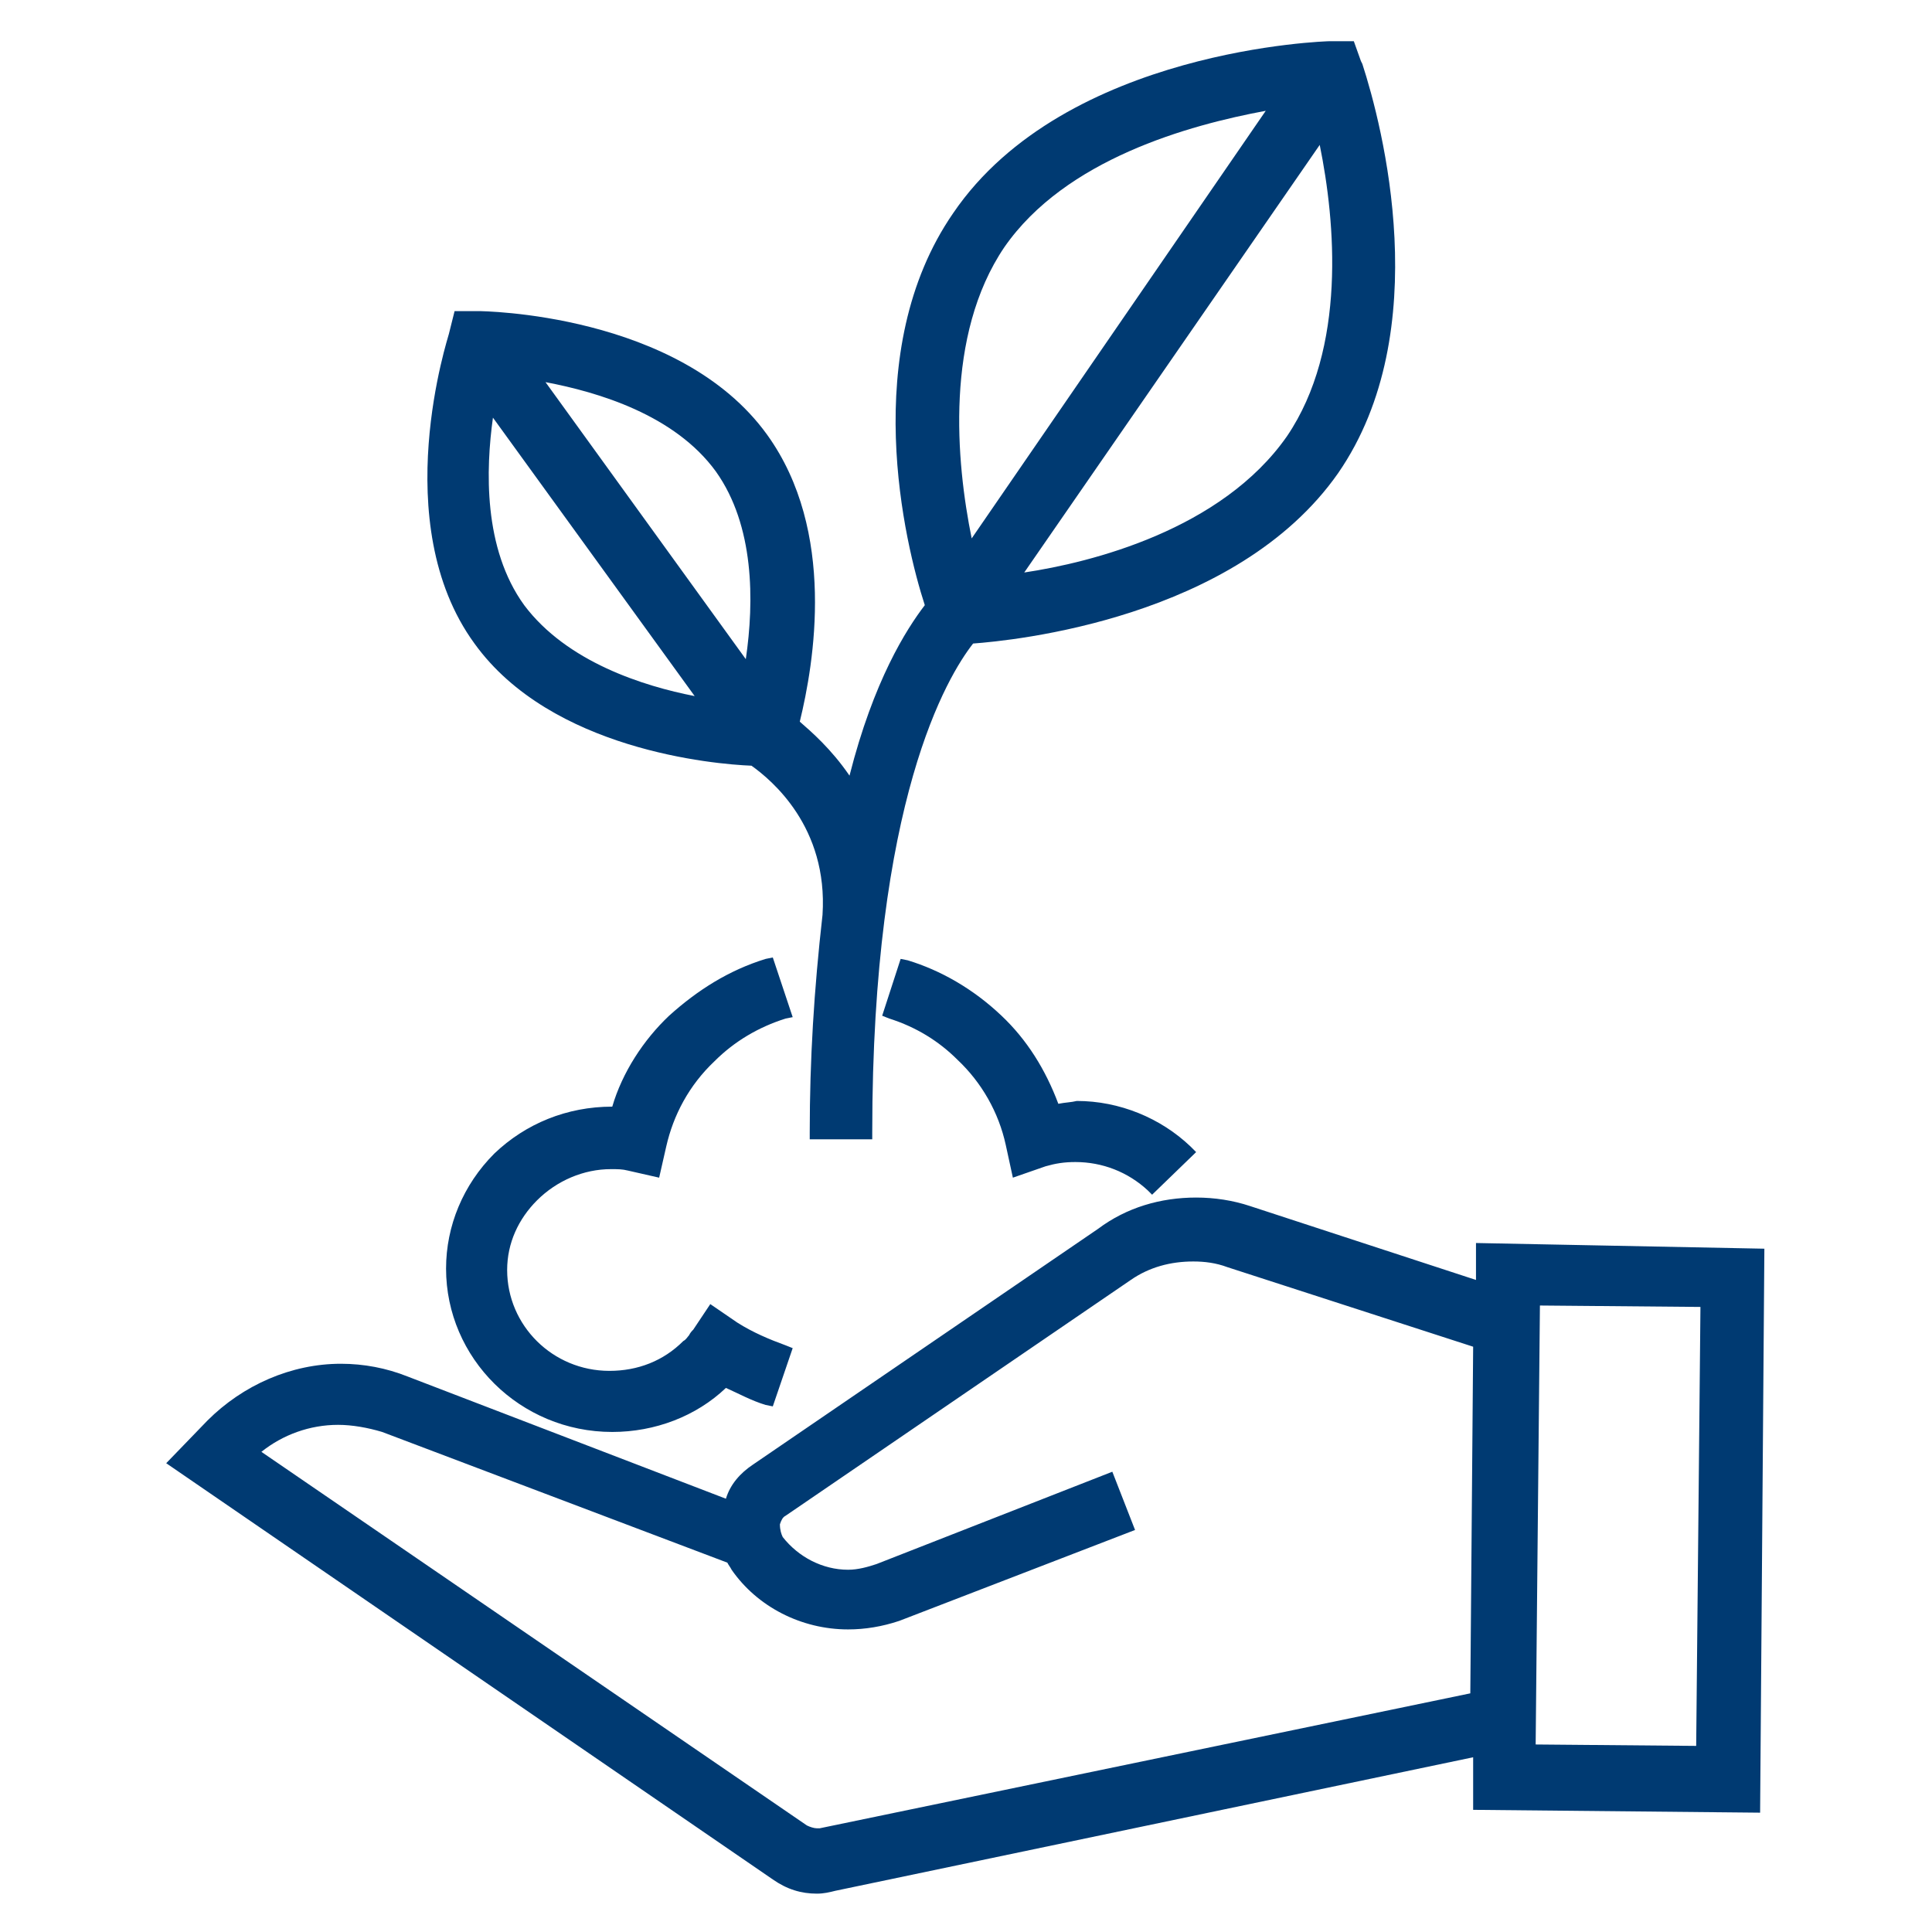
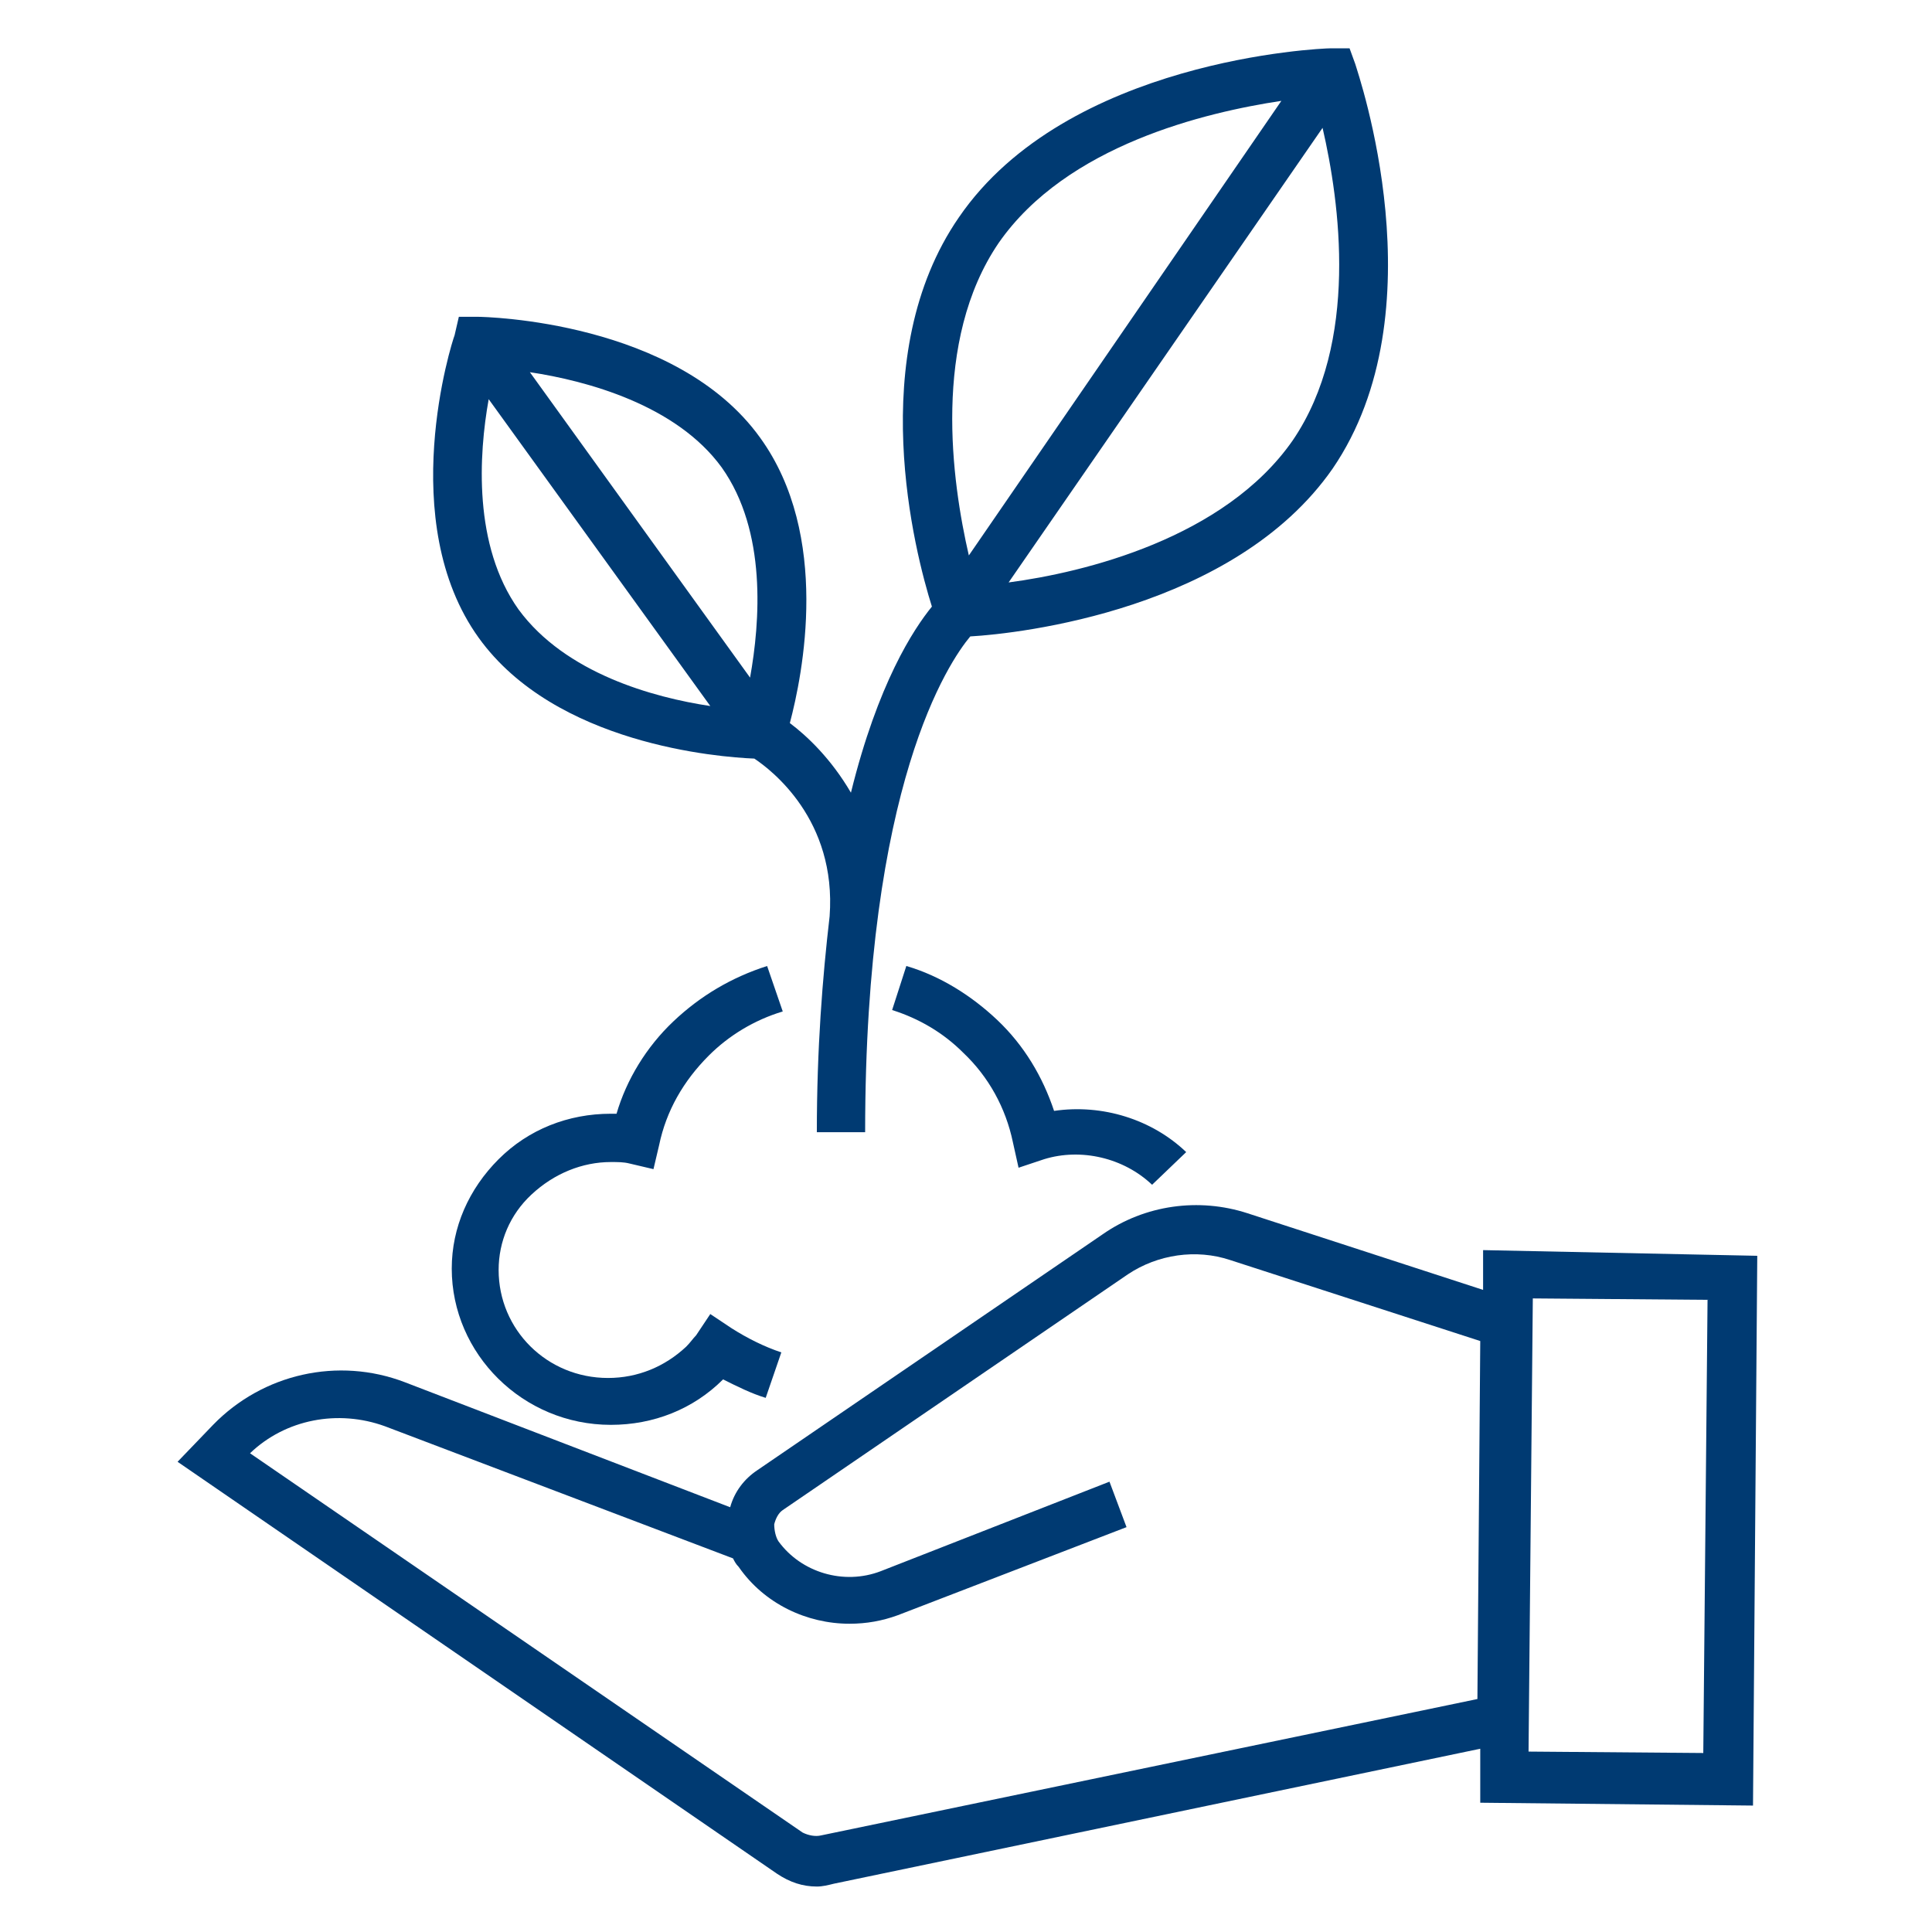
<svg xmlns="http://www.w3.org/2000/svg" id="Layer_1" x="0" y="0" viewBox="0 0 136 136" xml:space="preserve">
  <style>.st0{fill:#003a72}</style>
  <path class="st0" d="M43 81.8c.5 0 .9 0 1.3.1l1.7.4.4-1.7c.5-2.4 1.7-4.5 3.5-6.3 1.4-1.4 3.2-2.5 5.2-3.1L54 68c-2.5.8-4.7 2.1-6.6 3.9-1.9 1.8-3.3 4.1-4 6.5H43c-3 0-5.8 1.1-7.9 3.2-2.1 2.1-3.3 4.8-3.3 7.7 0 6 5 11 11.2 11 3 0 5.8-1.1 7.9-3.2 1 .5 2 1 3 1.3l1.1-3.2c-1.2-.4-2.4-1-3.5-1.7l-1.5-1-1 1.5c-.2.2-.4.5-.7.8-1.5 1.4-3.4 2.2-5.5 2.2-4.3 0-7.7-3.4-7.7-7.6 0-2 .8-3.9 2.3-5.3 1.6-1.5 3.6-2.3 5.6-2.3zM95.4 4.5L95 3.4h-1.3c-.8 0-18.6.8-26.2 11.9-6.7 9.7-3.1 23.6-1.9 27.4-1.3 1.6-3.8 5.4-5.7 13.1-1.4-2.4-3.1-4-4.3-4.9.9-3.4 2.9-13.2-2.1-20.1-5.9-8.2-19.3-8.5-19.9-8.5h-1.3l-.3 1.3c-.2.5-4.2 13.1 1.7 21.3 5.4 7.5 16.9 8.4 19.4 8.5 1.2.8 5.8 4.3 5.3 11.1-.5 4.3-.9 9.3-.9 15.2h3.4c0-24.5 5.9-33.1 7.4-34.9 3.5-.2 18.6-1.9 25.5-11.8 7.6-11.1 1.8-27.8 1.6-28.5zM36.5 42.9c-3.2-4.5-2.8-10.9-2.1-14.8L50 49.7c-4-.6-10.2-2.3-13.5-6.8zm16.3 4.8L37.3 26.2c4 .6 10.3 2.3 13.5 6.7 3.2 4.5 2.7 10.9 2 14.8zm15.4-8.6c-1.2-5.2-2.6-15.1 2.1-22 4.8-6.9 14.6-9.2 19.9-10l-22 32zM91 31c-4.8 6.9-14.7 9.3-20 10L93.1 9c1.2 5.2 2.6 15.1-2.1 22zM74.2 78.2c-.8-2.4-2.1-4.6-4-6.4-1.8-1.7-4-3.1-6.4-3.8l-1 3.1c1.9.6 3.6 1.6 5 3 1.8 1.7 3 3.9 3.5 6.3l.4 1.8 1.8-.6c2.6-.8 5.6-.1 7.6 1.8l2.4-2.3c-2.4-2.3-5.9-3.4-9.3-2.9z" />
-   <path class="st0" d="M103.9 87.5v2.6L88 84.9c-1.2-.4-2.5-.6-3.8-.6-2.5 0-4.9.7-6.9 2.2L53 103.1c-.9.6-1.6 1.4-1.9 2.4l-22.4-8.6c-1.5-.6-3.1-.9-4.7-.9-3.5 0-6.9 1.5-9.4 4l-2.9 3 42.7 29.3c1 .7 2 1 3.1 1 .5 0 .9-.1 1.3-.2l44.9-9.4v3.7l20.2.2.3-39.7-20.3-.4zm-.4 31.7l-45.8 9.5h-.2c-.2 0-.5-.1-.7-.2l-38.4-26.3c1.5-1.2 3.4-1.9 5.4-1.9 1 0 2.1.2 3.1.5l24.3 9.2c.1.2.2.3.3.5 1.8 2.6 4.9 4.2 8.2 4.2 1.2 0 2.4-.2 3.6-.6l16.6-6.4-1.6-4.1-16.6 6.5c-.6.2-1.3.4-2 .4-1.8 0-3.5-.9-4.6-2.3-.1-.2-.2-.5-.2-.9.1-.3.2-.5.4-.6l24.3-16.6c1.3-.9 2.8-1.3 4.4-1.3.8 0 1.6.1 2.4.4l17.3 5.6-.2 24.4zm15.9 3.7l-11.3-.1.3-30.9 11.3.1-.3 30.9zM43 82.3c.5 0 .8 0 1.2.1l2.2.5.5-2.2c.5-2.2 1.6-4.3 3.4-6 1.4-1.4 3.1-2.4 5-3l.5-.1-1.4-4.2-.5.1c-2.6.8-4.8 2.2-6.8 4-1.8 1.7-3.3 4-4 6.4-3.2 0-6.1 1.2-8.3 3.3-2.2 2.2-3.4 5.1-3.4 8.1 0 6.3 5.2 11.5 11.7 11.5 3 0 5.9-1.1 8-3.1.9.4 1.8.9 2.8 1.2l.5.1 1.4-4.1-.5-.2c-1.1-.4-2.3-.9-3.4-1.6L50 91.8l-1.2 1.8c-.1.1-.2.2-.3.4-.1.1-.2.3-.4.4-1.4 1.4-3.2 2.1-5.2 2.1-4 0-7.2-3.2-7.2-7.1 0-1.9.8-3.6 2.1-4.9 1.4-1.4 3.3-2.2 5.2-2.2zm9.9-28.4c1.4 1 5.4 4.3 5 10.5-.6 5.3-.9 10.2-.9 15.3v.5h4.4v-.5c0-23.4 5.3-32.1 7.1-34.4 2.7-.2 18.5-1.7 25.7-12 6.9-10 3.1-24.5 1.7-28.8l-.1-.2-.5-1.4h-1.7c-.1 0-18.6.5-26.5 12.1-6.7 9.7-3.4 23.3-2 27.6-1.3 1.7-3.6 5.3-5.3 12-1.3-1.9-2.7-3.1-3.5-3.8 1-4.1 2.6-13.4-2.3-20.2-6.2-8.6-20.2-8.7-20.3-8.7H32l-.4 1.6c0 .1-4.4 13.3 1.8 21.8 5.4 7.5 16.9 8.5 19.5 8.6zm37.7-23.2c-4.6 6.6-13.8 8.9-18.5 9.6l20.8-30.1c1.1 5.4 1.9 14.3-2.3 20.5zM70.7 17.4c4.3-6.2 13-8.6 18.4-9.6L68.4 37.9c-1.1-5.4-1.9-14.3 2.3-20.5zM50.4 33.2c2.7 3.8 2.7 9.1 2.1 13.2L38.4 26.9c3.7.7 9.1 2.3 12 6.3zm-15.7-3.8L48.9 49c-3.6-.7-9-2.4-12-6.4-2.9-4-2.7-9.6-2.2-13.2zm39.8 48.3c-.9-2.4-2.2-4.5-4-6.2-2-1.9-4.3-3.2-6.6-3.9l-.5-.1-1.3 4 .5.2c1.9.6 3.5 1.6 4.8 2.9 1.7 1.6 2.9 3.7 3.4 6l.5 2.3 2.3-.8c.7-.2 1.3-.3 2.1-.3 1.9 0 3.7.7 5.1 2l.3.3 3.1-3-.4-.4c-2.1-2-5-3.2-8-3.2-.4.1-.8.1-1.3.2z" />
  <path id="Fill-7" class="st0" d="M119.9 123.4l-12.3-.1.3-31.9 12.3.1-.3 31.9zm-62.1 5.8c-.4.1-.9 0-1.3-.2l-38.9-26.7c2.5-2.4 6.2-3.1 9.5-1.9l24.5 9.3c.1.2.2.4.4.6 1.8 2.6 4.8 4 7.8 4 1.2 0 2.3-.2 3.4-.6l16.1-6.2-1.2-3.2-16.1 6.3c-2.6 1-5.6.1-7.2-2.1-.2-.3-.3-.8-.3-1.2.1-.4.3-.8.6-1l24.3-16.6c2.1-1.4 4.8-1.8 7.2-1l17.6 5.7-.2 25.2-46.2 9.6zM104.4 88v2.8l-16.6-5.4c-3.4-1.1-7.2-.6-10.2 1.5l-24.3 16.6c-.9.6-1.6 1.5-1.9 2.6l-22.9-8.8c-4.7-1.8-10-.6-13.5 3l-2.5 2.6 42.2 29c.9.6 1.8.9 2.8.9.4 0 .8-.1 1.2-.2l45.5-9.5v3.8l19.2.2.3-38.7-19.3-.4z" />
</svg>